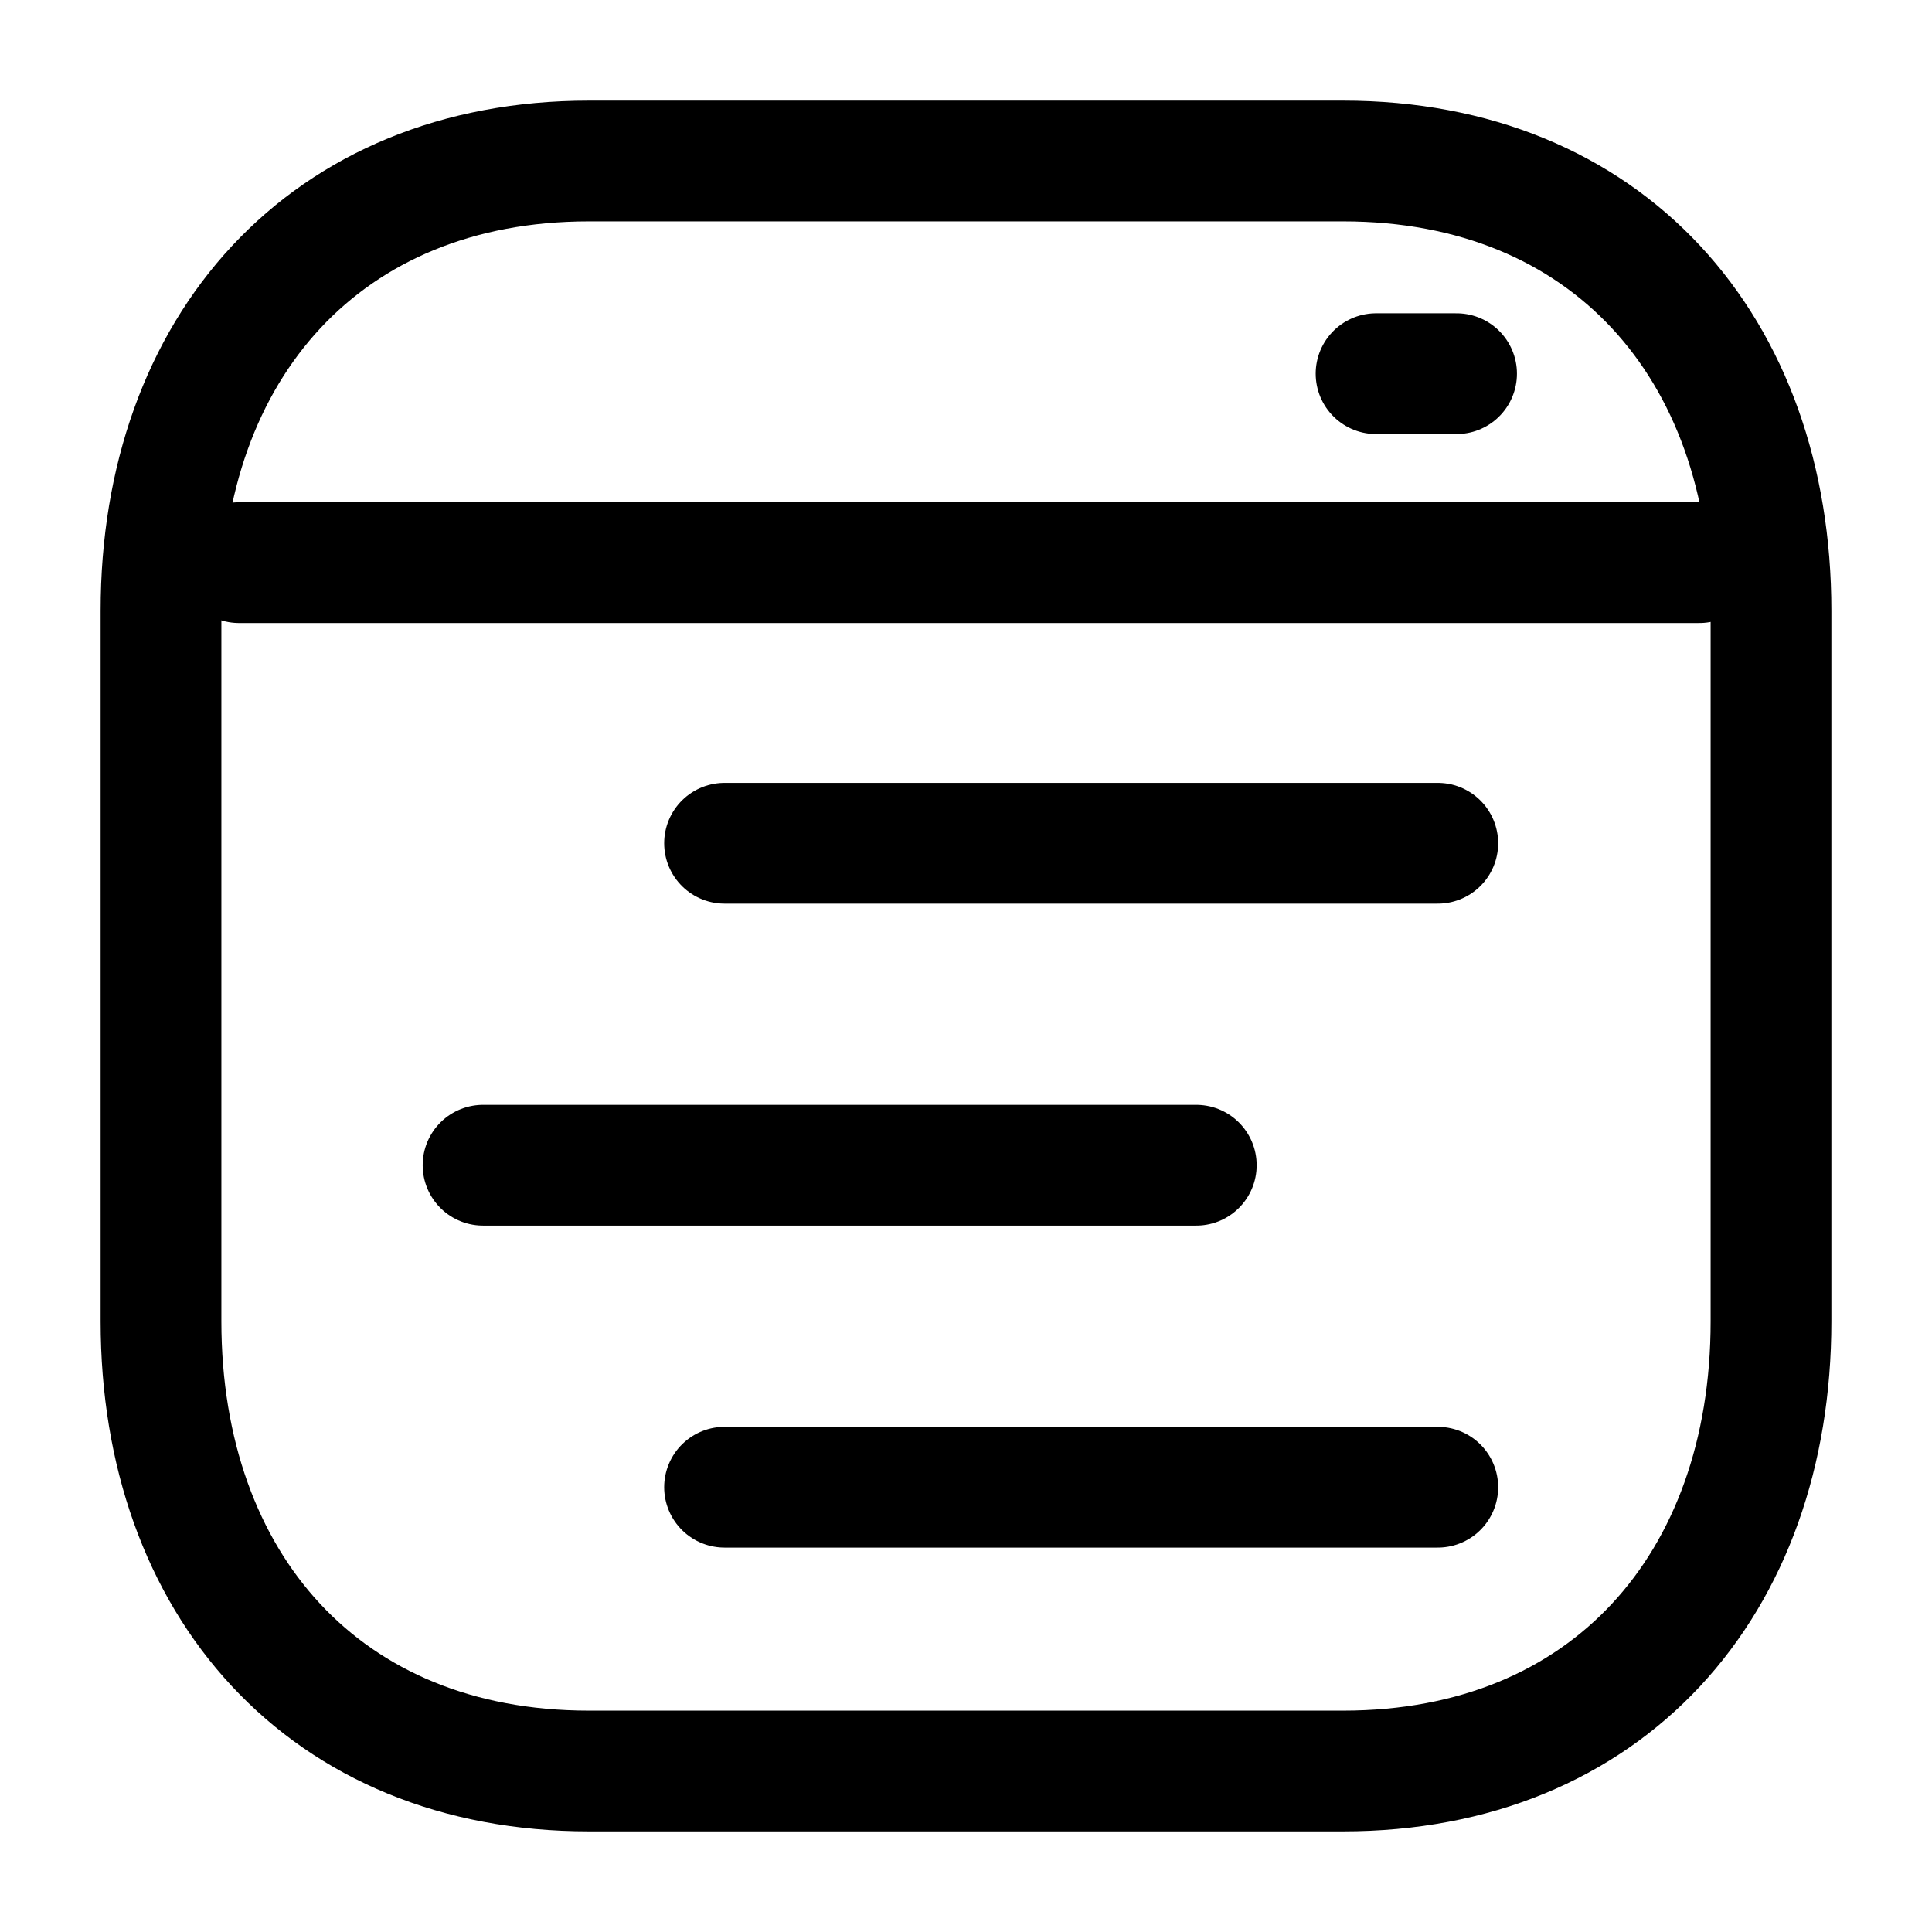
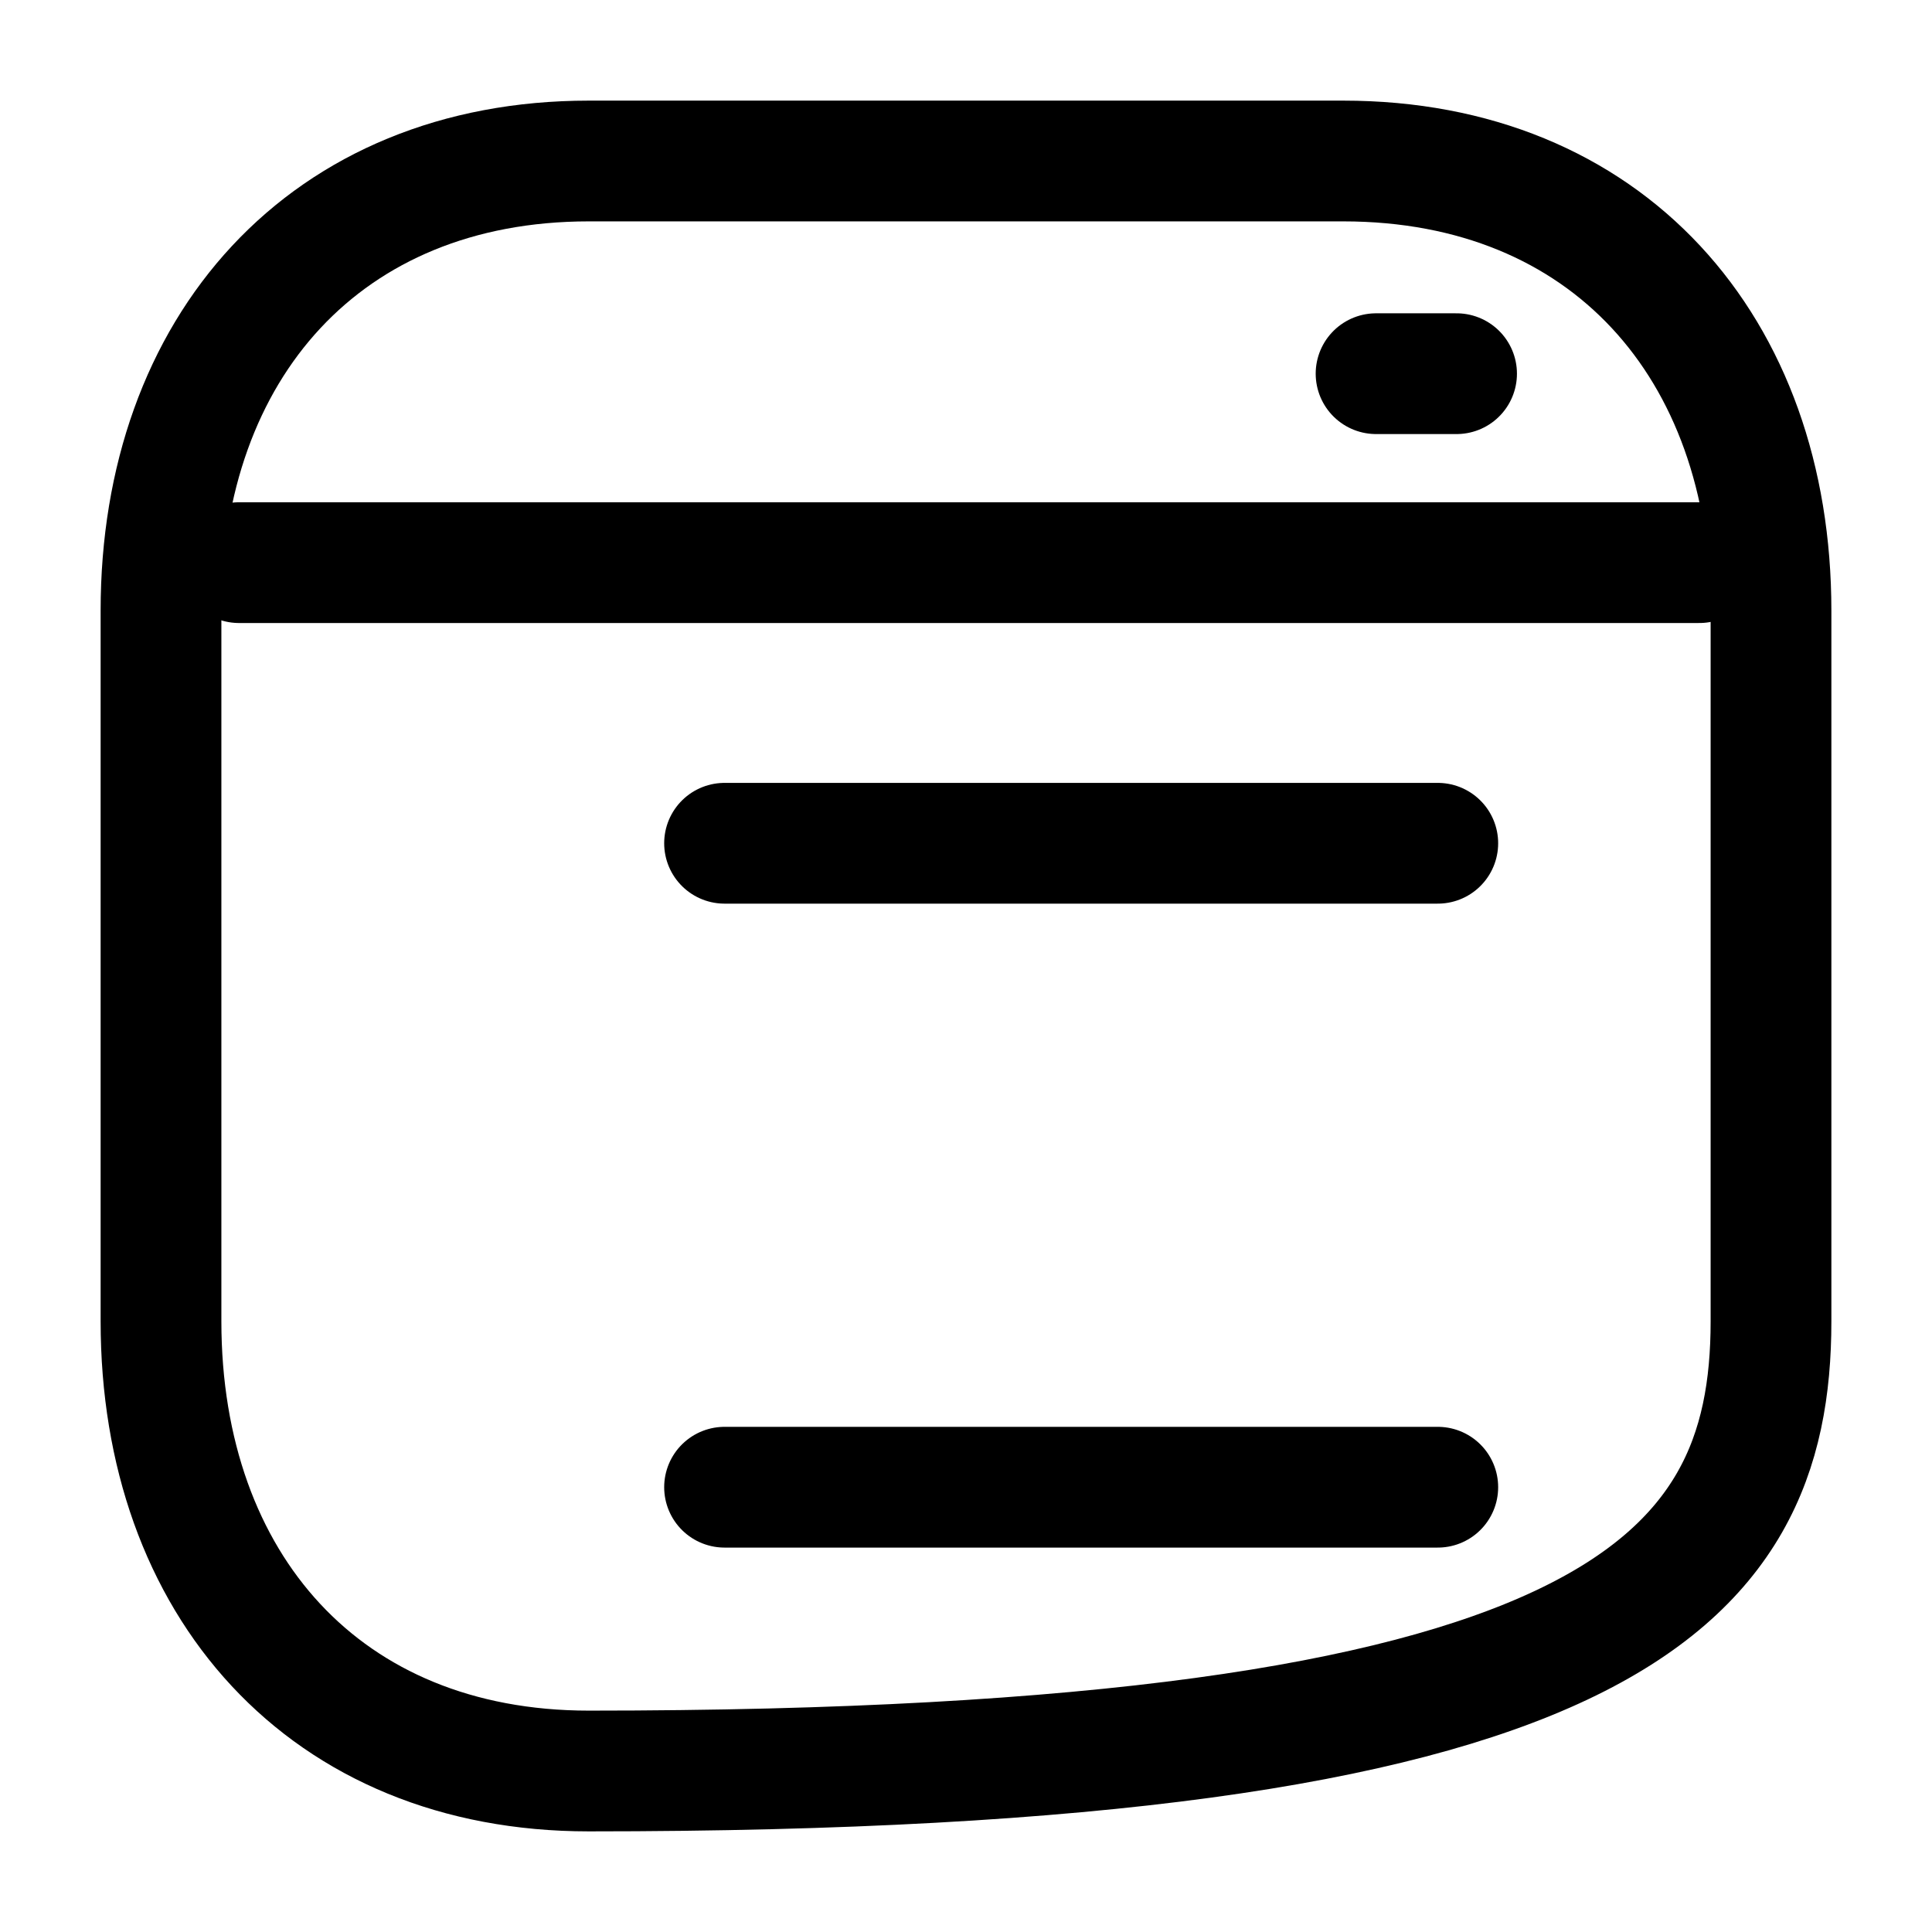
<svg xmlns="http://www.w3.org/2000/svg" width="36" height="36" viewBox="0 0 36 36" fill="none">
  <path d="M26.791 15.713L13.501 15.713" stroke="black" stroke-width="2.25" stroke-linecap="round" stroke-linejoin="round" />
-   <path d="M22.291 21.712L9.001 21.712" stroke="black" stroke-width="2.25" stroke-linecap="round" stroke-linejoin="round" />
  <path d="M26.791 27.712L13.501 27.712" stroke="black" stroke-width="2.25" stroke-linecap="round" stroke-linejoin="round" />
  <path d="M31.664 10.484L4.454 10.484" stroke="black" stroke-width="2.25" stroke-linecap="round" stroke-linejoin="round" />
  <path d="M27.141 6.963L25.641 6.963" stroke="black" stroke-width="2.25" stroke-linecap="round" stroke-linejoin="round" />
-   <path fill-rule="evenodd" clip-rule="evenodd" d="M25.029 3H10.971C6.071 3 3 6.468 3 11.378V24.622C3 29.532 6.057 33 10.971 33H25.029C29.943 33 33 29.532 33 24.622V11.378C33 6.468 29.943 3 25.029 3Z" stroke="black" stroke-width="2.25" stroke-linecap="round" stroke-linejoin="round" />
+   <path fill-rule="evenodd" clip-rule="evenodd" d="M25.029 3H10.971C6.071 3 3 6.468 3 11.378V24.622C3 29.532 6.057 33 10.971 33C29.943 33 33 29.532 33 24.622V11.378C33 6.468 29.943 3 25.029 3Z" stroke="black" stroke-width="2.25" stroke-linecap="round" stroke-linejoin="round" />
</svg>